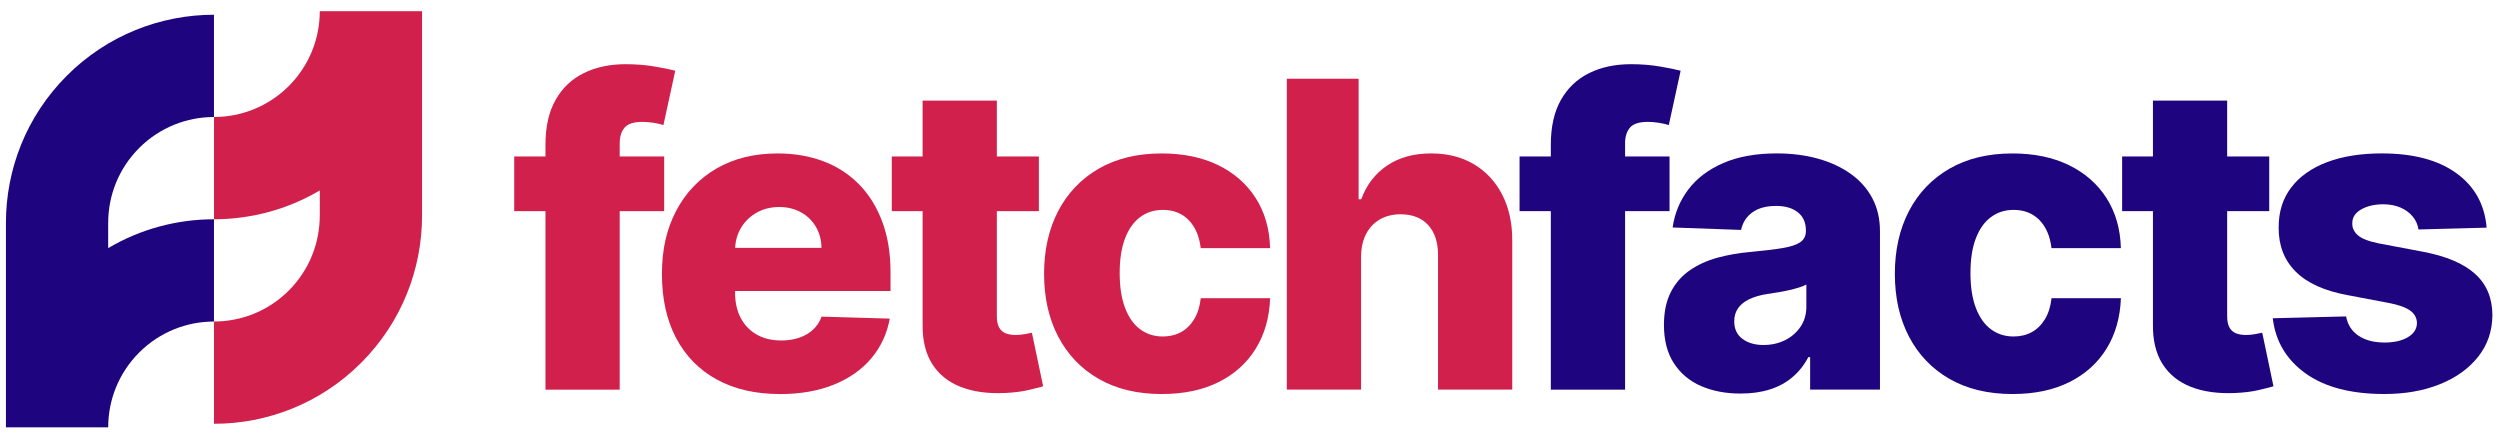
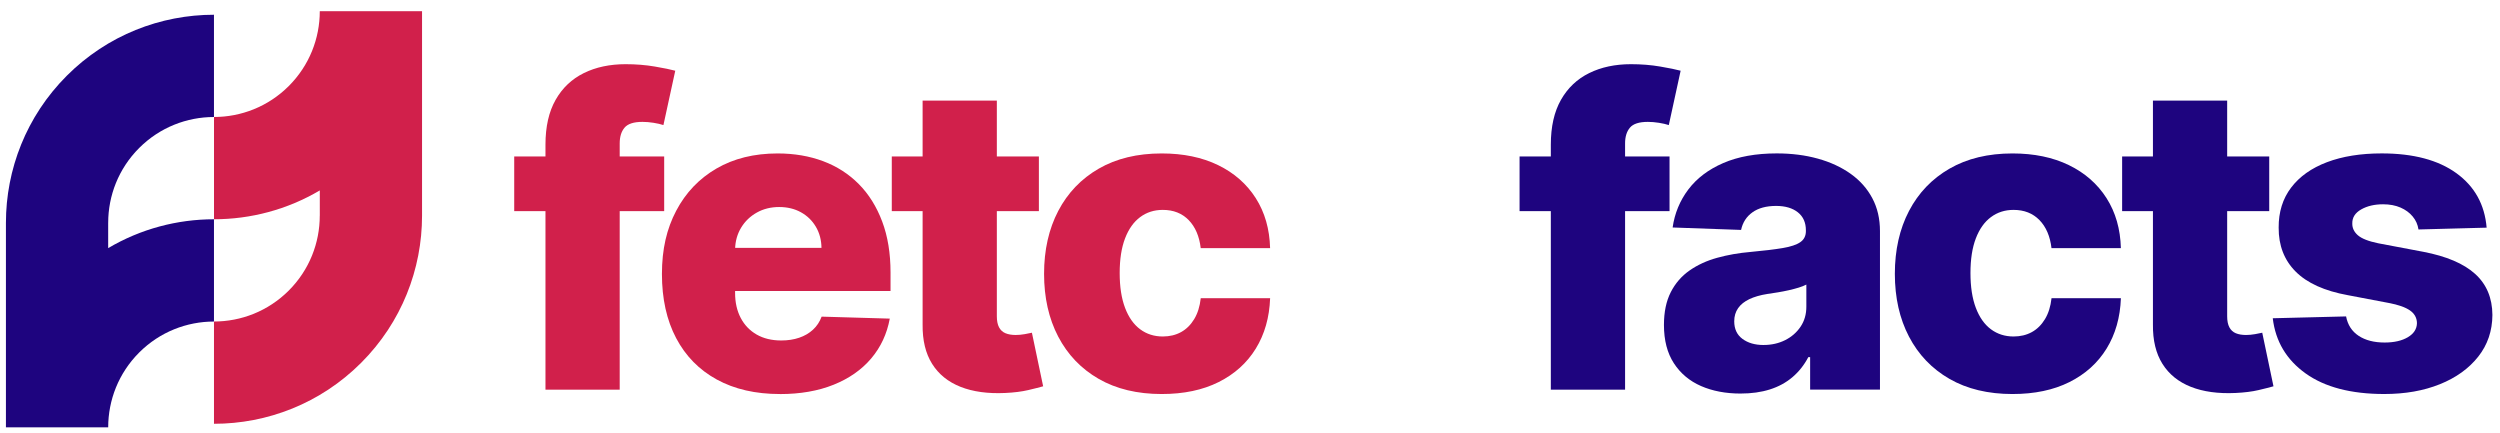
<svg xmlns="http://www.w3.org/2000/svg" id="Layer_1" viewBox="0 0 1324.26 229.2">
  <defs>
    <style>.cls-1,.cls-2{fill:#1e047f;}.cls-2,.cls-3{fill-rule:evenodd;}.cls-4,.cls-3{fill:#d1204b;}</style>
  </defs>
  <path class="cls-2" d="M57.31,118.01c0-14.34,5.47-28.68,16.41-39.62,10.94-10.94,25.28-16.41,39.62-16.41V7.81c-28.2,0-56.41,10.76-77.93,32.28C13.9,61.61,3.14,89.81,3.14,118.01v108.34h54.17c0-14.34,5.47-28.68,16.41-39.62,10.94-10.94,25.28-16.41,39.62-16.41v-54.17c-19.41,0-38.81,5.09-56.04,15.28v-13.41h0Z" />
  <path class="cls-3" d="M169.38,114.28c0,14.34-5.47,28.68-16.41,39.62-10.94,10.94-25.28,16.41-39.62,16.41v54.17c28.2,0,56.41-10.76,77.93-32.28,21.52-21.52,32.28-49.72,32.28-77.93V5.94h-54.17c0,14.34-5.47,28.68-16.41,39.62-10.94,10.94-25.28,16.41-39.62,16.41v54.17c19.41,0,38.81-5.09,56.04-15.28v13.41h0Z" />
  <path class="cls-4" d="M351.82,82.88v28.95h-79.44v-28.95h79.44ZM288.94,206.38V76.61c0-9.54,1.8-17.46,5.39-23.76,3.59-6.3,8.58-11.02,14.96-14.15,6.38-3.14,13.75-4.7,22.11-4.7,5.47,0,10.63.42,15.48,1.25,4.85.83,8.46,1.57,10.81,2.21l-6.27,28.79c-1.45-.48-3.2-.88-5.27-1.21-2.06-.32-4.01-.48-5.83-.48-4.61,0-7.77,1.02-9.49,3.06-1.72,2.04-2.57,4.82-2.57,8.36v130.42h-39.32Z" />
  <path class="cls-4" d="M413.11,208.72c-12.92,0-24.06-2.56-33.41-7.68-9.35-5.12-16.54-12.44-21.55-21.95-5.01-9.51-7.52-20.84-7.52-33.97s2.52-23.92,7.56-33.49c5.04-9.57,12.14-17.02,21.31-22.35,9.17-5.33,19.97-8,32.4-8,8.79,0,16.83,1.37,24.12,4.1,7.29,2.73,13.59,6.78,18.9,12.14,5.31,5.36,9.43,11.97,12.38,19.82,2.95,7.85,4.42,16.85,4.42,26.98v9.81h-107.34v-22.84h70.76c-.05-4.18-1.05-7.91-2.98-11.18-1.93-3.27-4.57-5.83-7.92-7.68-3.35-1.85-7.2-2.77-11.54-2.77s-8.34.98-11.82,2.94c-3.49,1.96-6.25,4.61-8.28,7.96-2.04,3.35-3.11,7.14-3.22,11.38v23.24c0,5.04.99,9.45,2.98,13.23,1.98,3.78,4.8,6.71,8.44,8.8,3.65,2.09,7.99,3.14,13.03,3.14,3.48,0,6.65-.48,9.49-1.45,2.84-.96,5.28-2.38,7.32-4.26,2.04-1.88,3.56-4.18,4.58-6.92l36.1,1.05c-1.5,8.09-4.78,15.13-9.85,21.11-5.07,5.98-11.7,10.61-19.9,13.91s-17.69,4.95-28.46,4.95Z" />
  <path class="cls-4" d="M550.3,82.88v28.95h-77.92v-28.95h77.92ZM488.71,53.29h39.32v114.26c0,2.41.39,4.36,1.17,5.83.78,1.47,1.92,2.52,3.42,3.14,1.5.62,3.3.92,5.39.92,1.5,0,3.1-.15,4.78-.44,1.69-.29,2.96-.55,3.82-.76l5.95,28.38c-1.88.54-4.52,1.21-7.92,2.01s-7.46,1.31-12.18,1.53c-9.22.43-17.11-.66-23.68-3.26-6.57-2.6-11.58-6.66-15.04-12.18-3.46-5.52-5.13-12.46-5.03-20.83V53.29Z" />
  <path class="cls-4" d="M615.45,208.72c-13.03,0-24.19-2.68-33.49-8.04-9.3-5.36-16.44-12.83-21.43-22.39s-7.48-20.65-7.48-33.25,2.51-23.76,7.52-33.33c5.01-9.57,12.17-17.03,21.47-22.39,9.3-5.36,20.41-8.04,33.33-8.04,11.42,0,21.38,2.06,29.87,6.19,8.5,4.13,15.14,9.96,19.94,17.49,4.8,7.53,7.33,16.36,7.6,26.49h-36.75c-.75-6.32-2.88-11.28-6.39-14.88-3.51-3.59-8.08-5.39-13.71-5.39-4.56,0-8.55,1.27-11.98,3.82-3.43,2.55-6.1,6.3-8,11.26-1.9,4.96-2.85,11.08-2.85,18.37s.95,13.44,2.85,18.45c1.9,5.01,4.57,8.79,8,11.34,3.43,2.55,7.42,3.82,11.98,3.82,3.64,0,6.87-.78,9.69-2.33,2.81-1.55,5.13-3.85,6.96-6.88,1.82-3.03,2.98-6.71,3.46-11.06h36.75c-.38,10.19-2.91,19.08-7.6,26.7-4.69,7.61-11.26,13.52-19.7,17.73-8.44,4.21-18.45,6.31-30.03,6.31Z" />
-   <path class="cls-4" d="M720.96,135.95v70.44h-39.32V41.71h38.03v63.84h1.37c2.79-7.61,7.36-13.56,13.71-17.85,6.35-4.29,14.14-6.43,23.36-6.43,8.68,0,16.24,1.92,22.67,5.75,6.43,3.83,11.43,9.23,15,16.2,3.56,6.97,5.32,15.12,5.27,24.44v78.72h-39.32v-71c.05-6.86-1.66-12.22-5.15-16.08-3.49-3.86-8.39-5.79-14.71-5.79-4.13,0-7.76.9-10.89,2.69-3.14,1.8-5.58,4.36-7.32,7.68-1.74,3.32-2.64,7.34-2.69,12.06Z" />
-   <path class="cls-1" d="M884.36,82.88v28.95h-79.44v-28.95h79.44ZM821.48,206.38V76.61c0-9.54,1.8-17.46,5.39-23.76,3.59-6.3,8.58-11.02,14.96-14.15,6.38-3.14,13.75-4.7,22.11-4.7,5.47,0,10.63.42,15.48,1.25,4.85.83,8.46,1.57,10.82,2.21l-6.27,28.79c-1.45-.48-3.2-.88-5.27-1.21-2.06-.32-4.01-.48-5.83-.48-4.61,0-7.77,1.02-9.49,3.06-1.72,2.04-2.57,4.82-2.57,8.36v130.42h-39.32Z" />
+   <path class="cls-1" d="M884.36,82.88v28.95h-79.44v-28.95h79.44ZM821.48,206.38V76.61c0-9.54,1.8-17.46,5.39-23.76,3.59-6.3,8.58-11.02,14.96-14.15,6.38-3.14,13.75-4.7,22.11-4.7,5.47,0,10.63.42,15.48,1.25,4.85.83,8.46,1.57,10.82,2.21l-6.27,28.79c-1.45-.48-3.2-.88-5.27-1.21-2.06-.32-4.01-.48-5.83-.48-4.61,0-7.77,1.02-9.49,3.06-1.72,2.04-2.57,4.82-2.57,8.36v130.42h-39.32" />
  <path class="cls-1" d="M922.01,208.47c-7.88,0-14.86-1.33-20.95-3.98-6.08-2.65-10.88-6.67-14.39-12.06-3.51-5.39-5.27-12.15-5.27-20.3,0-6.86,1.21-12.65,3.62-17.37,2.41-4.72,5.74-8.55,9.97-11.5,4.23-2.95,9.11-5.19,14.63-6.71,5.52-1.53,11.42-2.56,17.69-3.1,7.02-.64,12.68-1.33,16.97-2.05,4.29-.72,7.41-1.77,9.37-3.14,1.96-1.37,2.94-3.31,2.94-5.83v-.4c0-4.13-1.42-7.32-4.26-9.57-2.84-2.25-6.67-3.38-11.5-3.38-5.2,0-9.38,1.13-12.54,3.38-3.16,2.25-5.17,5.36-6.03,9.33l-36.26-1.29c1.07-7.5,3.85-14.22,8.32-20.14,4.48-5.92,10.64-10.59,18.49-13.99,7.85-3.4,17.3-5.11,28.34-5.11,7.88,0,15.14.92,21.79,2.77,6.65,1.85,12.44,4.53,17.37,8.04,4.93,3.51,8.75,7.81,11.46,12.91,2.71,5.09,4.06,10.91,4.06,17.45v83.95h-36.99v-17.21h-.96c-2.2,4.18-5,7.72-8.4,10.61-3.41,2.89-7.4,5.07-11.98,6.51-4.58,1.45-9.74,2.17-15.48,2.17ZM934.15,182.74c4.23,0,8.05-.86,11.46-2.57,3.4-1.71,6.12-4.09,8.16-7.12,2.04-3.03,3.06-6.55,3.06-10.57v-11.74c-1.13.59-2.48,1.13-4.06,1.61-1.58.48-3.31.94-5.19,1.37-1.88.43-3.81.8-5.79,1.13-1.98.32-3.89.62-5.71.88-3.7.59-6.85,1.5-9.45,2.73-2.6,1.23-4.58,2.83-5.95,4.78-1.37,1.96-2.05,4.28-2.05,6.96,0,4.07,1.46,7.18,4.38,9.33,2.92,2.15,6.63,3.22,11.14,3.22Z" />
  <path class="cls-1" d="M1066.11,208.72c-13.03,0-24.19-2.68-33.49-8.04-9.3-5.36-16.44-12.83-21.43-22.39s-7.48-20.65-7.48-33.25,2.51-23.76,7.52-33.33c5.01-9.57,12.17-17.03,21.47-22.39,9.3-5.36,20.41-8.04,33.33-8.04,11.42,0,21.38,2.06,29.87,6.19,8.5,4.13,15.14,9.96,19.94,17.49,4.8,7.53,7.33,16.36,7.6,26.49h-36.75c-.75-6.32-2.88-11.28-6.39-14.88-3.51-3.59-8.08-5.39-13.71-5.39-4.56,0-8.55,1.27-11.98,3.82-3.43,2.55-6.1,6.3-8,11.26-1.9,4.96-2.85,11.08-2.85,18.37s.95,13.44,2.85,18.45c1.9,5.01,4.57,8.79,8,11.34,3.43,2.55,7.42,3.82,11.98,3.82,3.64,0,6.87-.78,9.69-2.33,2.81-1.55,5.13-3.85,6.96-6.88,1.82-3.03,2.98-6.71,3.46-11.06h36.75c-.38,10.19-2.91,19.08-7.6,26.7-4.69,7.61-11.26,13.52-19.7,17.73-8.44,4.21-18.45,6.31-30.03,6.31Z" />
  <path class="cls-1" d="M1202.02,82.88v28.95h-77.92v-28.95h77.92ZM1140.42,53.29h39.32v114.26c0,2.41.39,4.36,1.17,5.83.78,1.47,1.92,2.52,3.42,3.14,1.5.62,3.3.92,5.39.92,1.5,0,3.1-.15,4.78-.44,1.69-.29,2.96-.55,3.82-.76l5.95,28.38c-1.88.54-4.52,1.21-7.92,2.01s-7.46,1.31-12.18,1.53c-9.22.43-17.11-.66-23.68-3.26-6.57-2.6-11.58-6.66-15.04-12.18-3.46-5.52-5.13-12.46-5.03-20.83V53.29Z" />
  <path class="cls-1" d="M1317.18,120.59l-36.1.96c-.38-2.57-1.39-4.86-3.06-6.87-1.66-2.01-3.82-3.59-6.47-4.74-2.65-1.15-5.72-1.73-9.21-1.73-4.56,0-8.43.91-11.62,2.73-3.19,1.82-4.76,4.29-4.7,7.4-.05,2.41.92,4.5,2.94,6.27,2.01,1.77,5.61,3.19,10.81,4.26l23.8,4.5c12.33,2.36,21.51,6.27,27.54,11.74,6.03,5.47,9.07,12.7,9.13,21.71-.05,8.47-2.56,15.84-7.52,22.11-4.96,6.27-11.73,11.14-20.3,14.59-8.58,3.46-18.39,5.19-29.43,5.19-17.64,0-31.53-3.63-41.69-10.9-10.16-7.26-15.96-17.01-17.41-29.23l38.84-.97c.86,4.5,3.08,7.93,6.67,10.29,3.59,2.36,8.17,3.54,13.75,3.54,5.04,0,9.14-.94,12.3-2.81,3.16-1.88,4.77-4.37,4.82-7.48-.05-2.79-1.29-5.03-3.7-6.71s-6.19-3.02-11.34-3.98l-21.55-4.1c-12.38-2.25-21.6-6.42-27.66-12.5-6.06-6.08-9.06-13.84-9-23.28-.05-8.25,2.14-15.32,6.59-21.19,4.45-5.87,10.78-10.36,18.98-13.47,8.2-3.11,17.88-4.66,29.03-4.66,16.72,0,29.91,3.5,39.56,10.49,9.65,7,14.98,16.6,16,28.83Z" />
</svg>